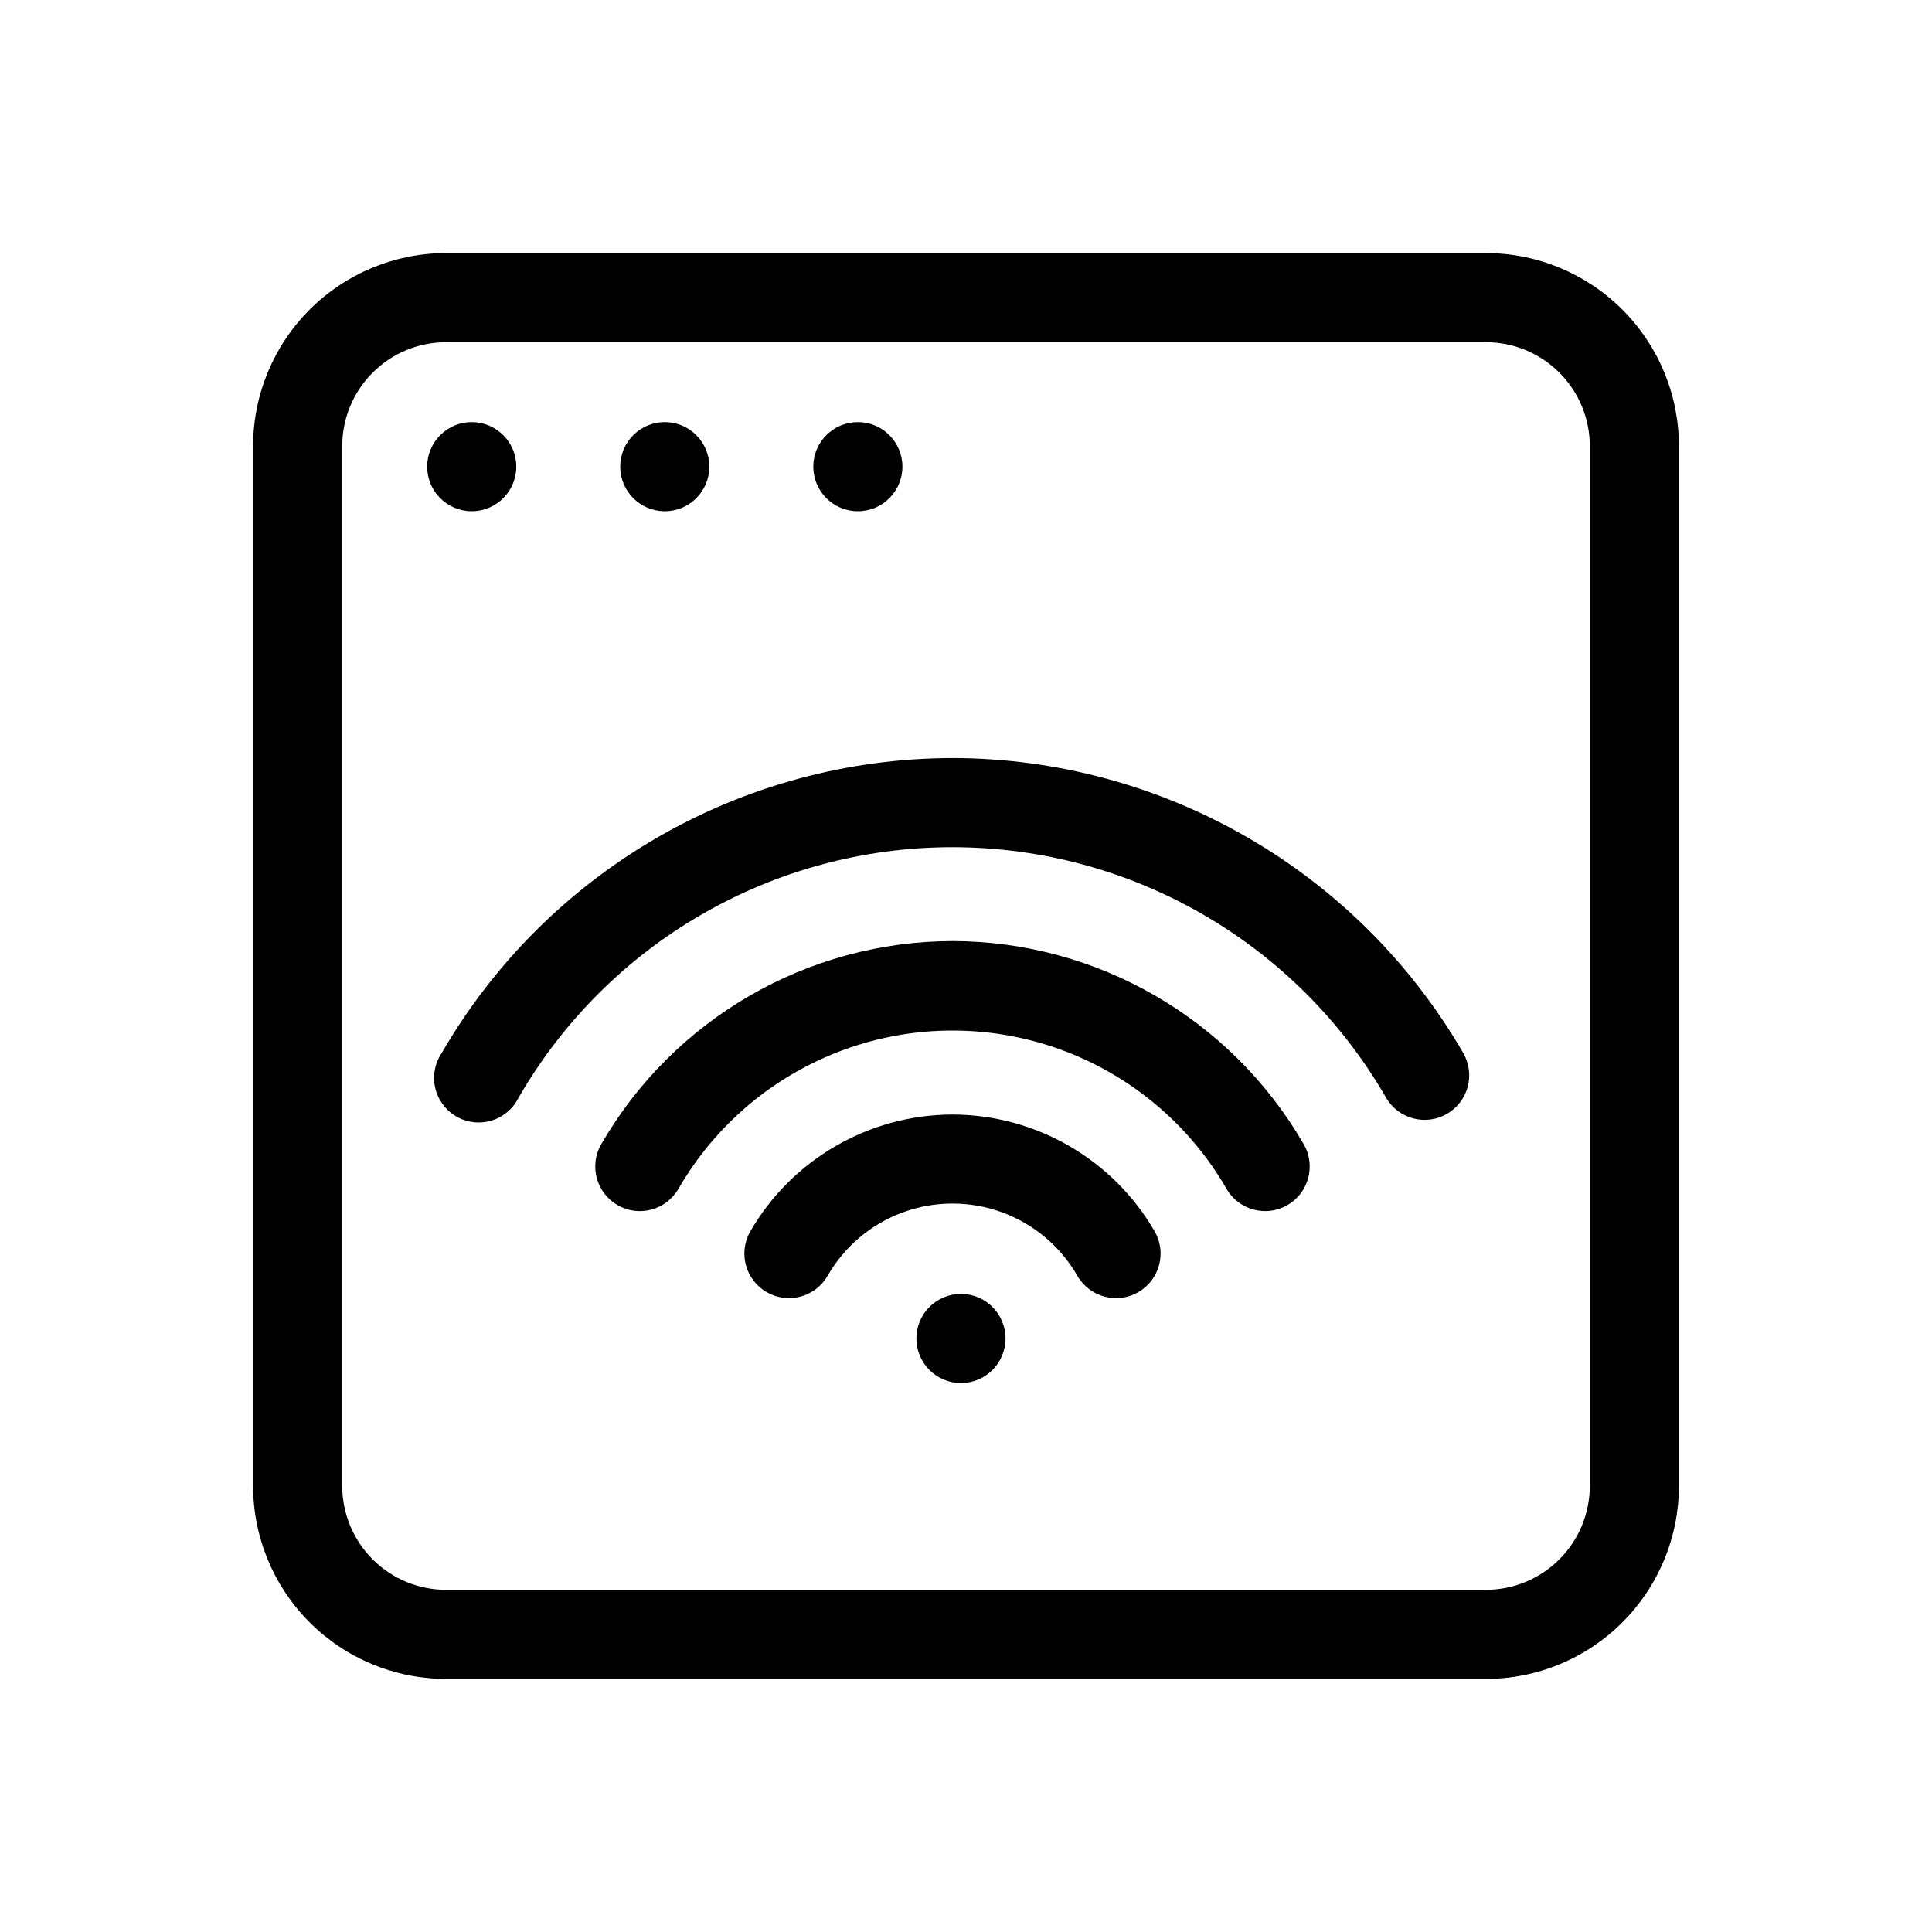
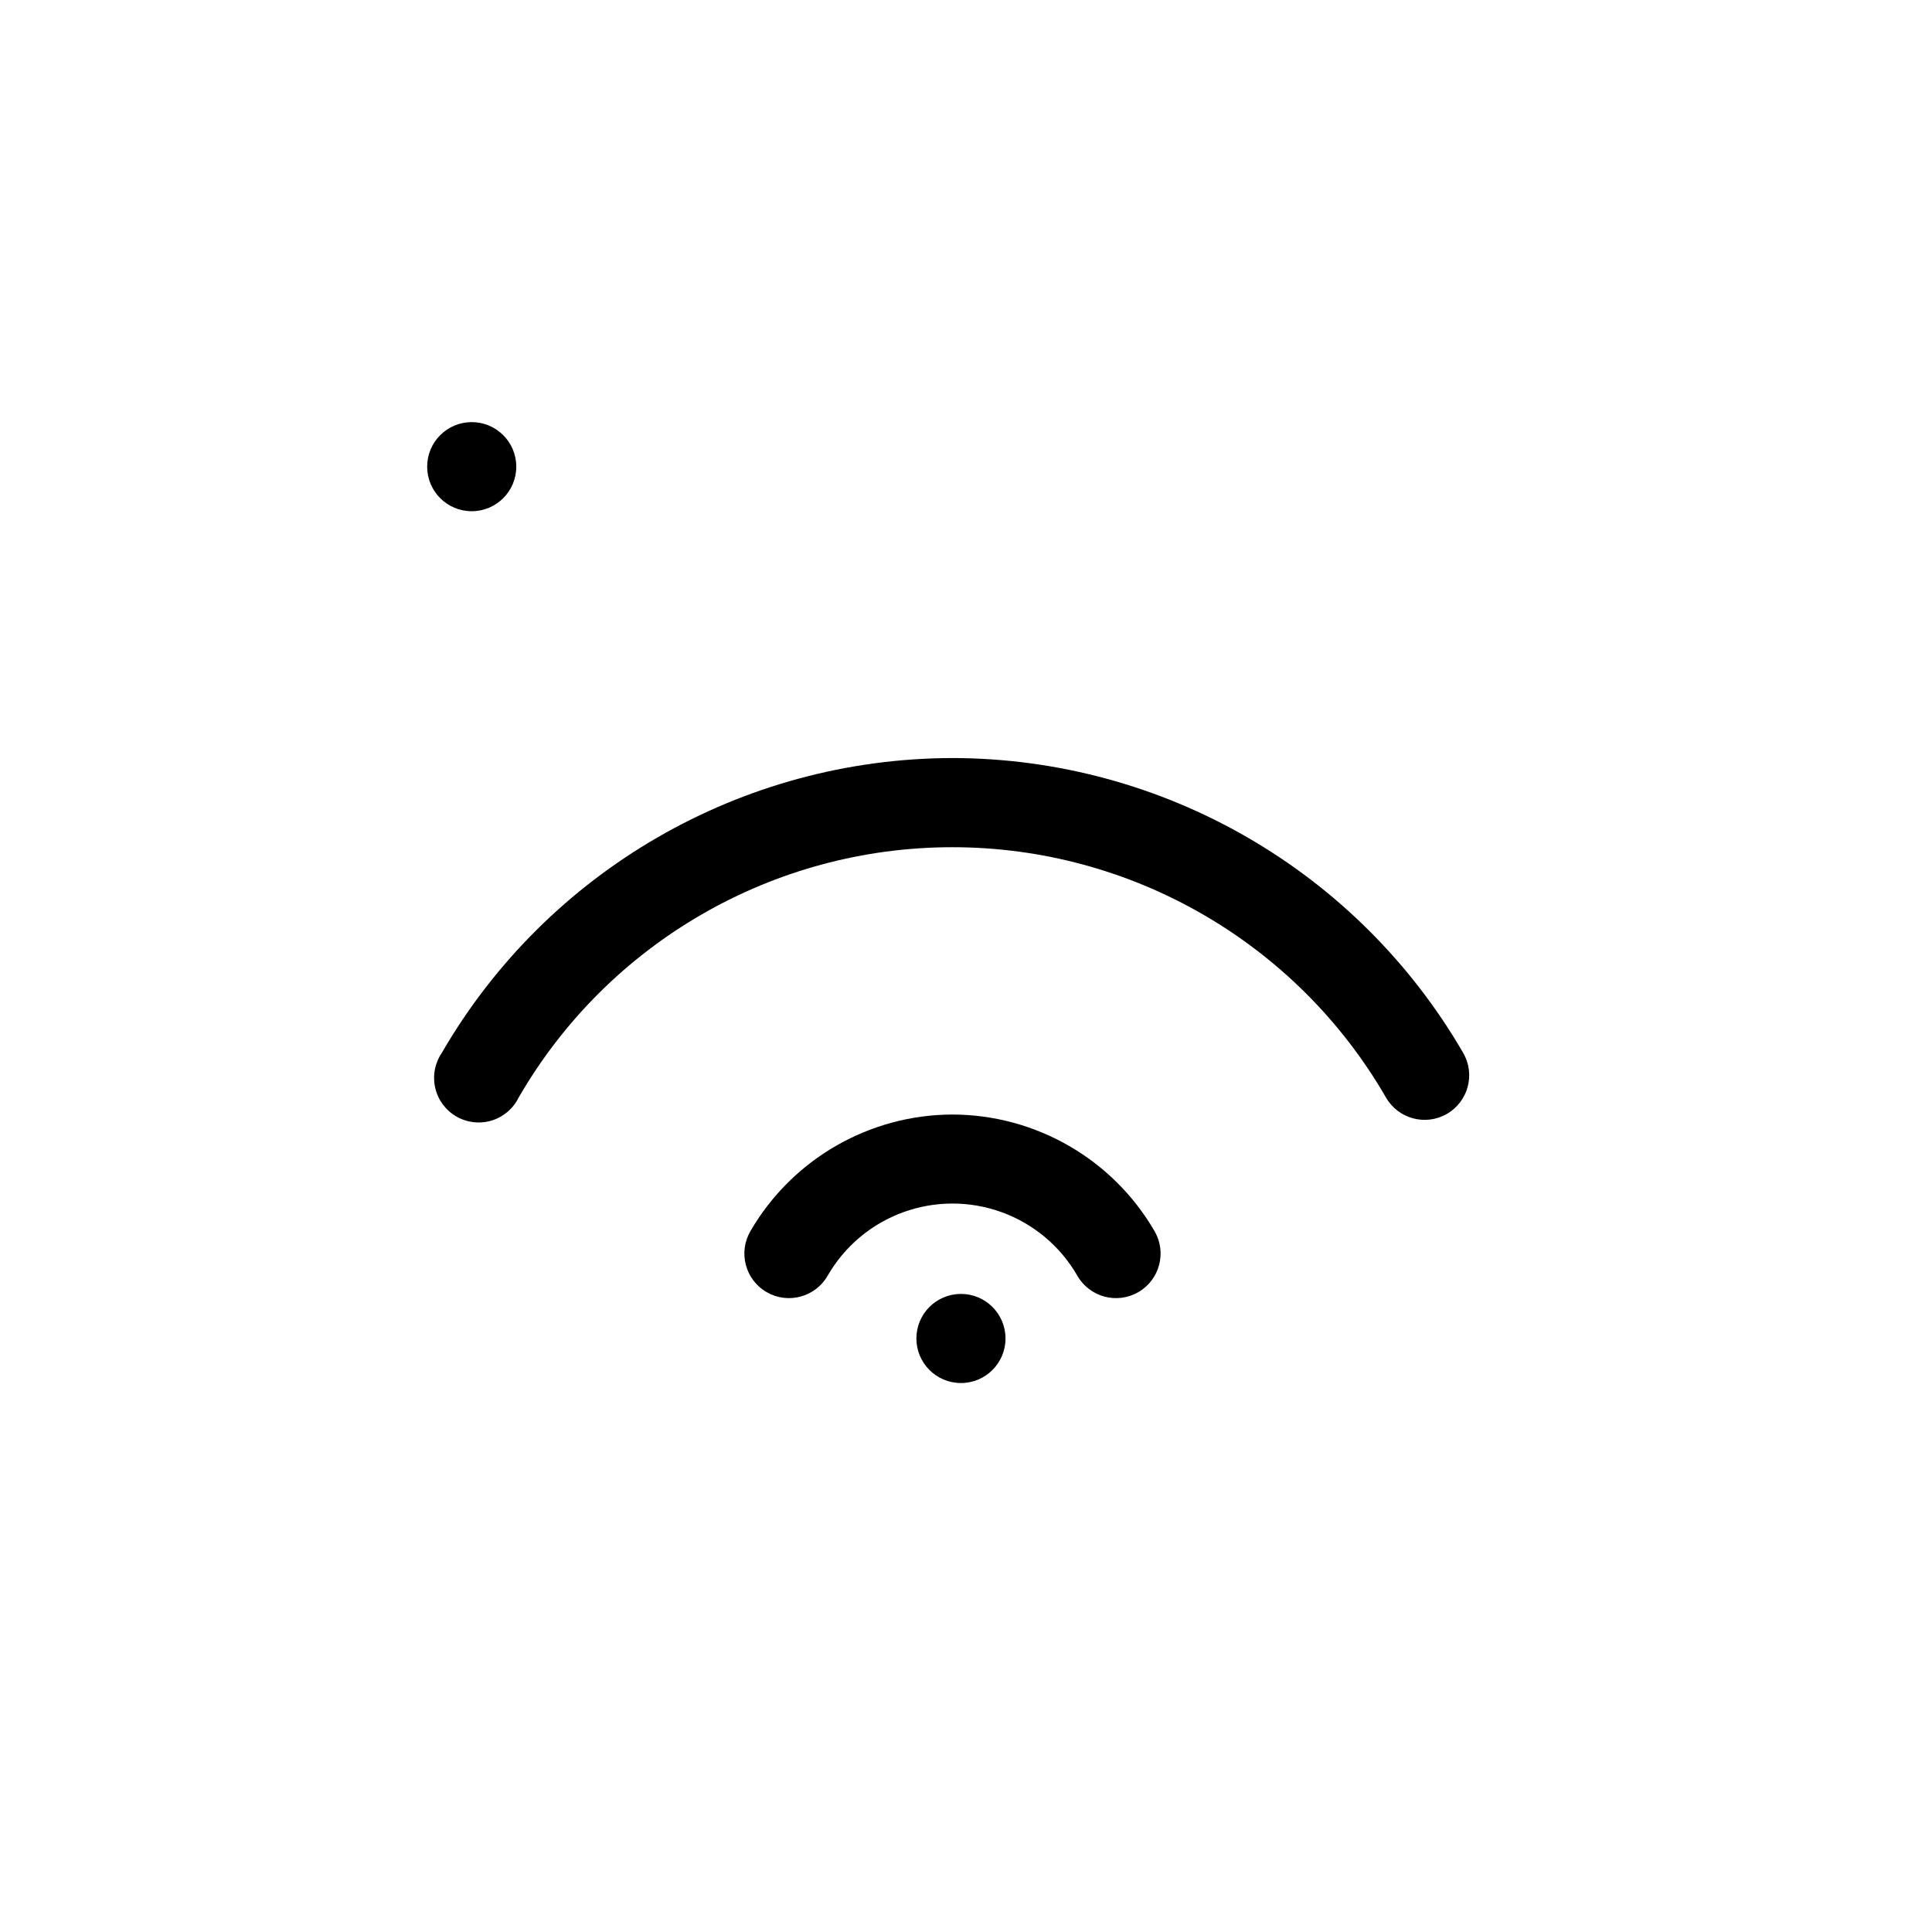
<svg xmlns="http://www.w3.org/2000/svg" fill="#000000" width="800px" height="800px" version="1.1" viewBox="144 144 512 512">
  <g>
    <path d="m280.82 267.67c0 6.523-5.285 11.809-11.809 11.809-6.519 0-11.809-5.285-11.809-11.809 0-6.519 5.289-11.805 11.809-11.805 6.523 0 11.809 5.285 11.809 11.805" />
-     <path d="m331.98 267.67c0 6.523-5.285 11.809-11.809 11.809-6.519 0-11.809-5.285-11.809-11.809 0-6.519 5.289-11.805 11.809-11.805 6.523 0 11.809 5.285 11.809 11.805" />
-     <path d="m383.15 267.67c0 6.523-5.285 11.809-11.809 11.809-6.519 0-11.809-5.285-11.809-11.809 0-6.519 5.289-11.805 11.809-11.805 6.523 0 11.809 5.285 11.809 11.805" />
-     <path d="m537.84 211.07h-275.52c-13.57-0.02-26.594 5.352-36.203 14.93-9.613 9.582-15.023 22.59-15.043 36.16v275.52c-0.02 13.57 5.352 26.594 14.93 36.203 9.582 9.613 22.59 15.023 36.16 15.043h275.52c13.57 0.023 26.594-5.348 36.203-14.93 9.613-9.582 15.023-22.586 15.043-36.16v-275.52c0.023-13.57-5.348-26.594-14.93-36.203-9.582-9.613-22.586-15.023-36.16-15.043zm27.477 326.77c-0.023 7.281-2.922 14.258-8.07 19.406-5.148 5.148-12.125 8.047-19.406 8.07h-275.52c-7.309 0.02-14.324-2.863-19.504-8.016-5.184-5.152-8.105-12.152-8.125-19.461v-275.52c-0.023-7.309 2.859-14.324 8.012-19.504 5.152-5.184 12.152-8.105 19.461-8.125h275.52c7.309-0.023 14.324 2.859 19.508 8.012 5.18 5.152 8.102 12.152 8.125 19.461z" />
    <path d="m396.38 439.36c-22.074 0.066-42.453 11.844-53.531 30.938-3.262 5.652-1.324 12.875 4.328 16.137 5.652 3.262 12.879 1.32 16.141-4.328 4.481-7.801 11.57-13.766 20.02-16.844 8.449-3.082 17.715-3.082 26.164 0 8.449 3.078 15.539 9.043 20.02 16.844 3.262 5.648 10.484 7.59 16.137 4.328 5.652-3.262 7.59-10.484 4.328-16.137-11.09-19.117-31.508-30.898-53.605-30.938z" />
-     <path d="m396.38 393.39c-38.395 0.094-73.84 20.602-93.051 53.844-3.258 5.652-1.32 12.879 4.332 16.137 5.652 3.262 12.875 1.324 16.137-4.328 9.852-17.078 25.41-30.141 43.938-36.883 18.527-6.746 38.84-6.746 57.367 0 18.523 6.742 34.082 19.805 43.934 36.883 3.262 5.652 10.488 7.59 16.137 4.328 5.652-3.258 7.594-10.484 4.332-16.137-19.227-33.266-54.707-53.781-93.125-53.844z" />
    <path d="m396.38 344.89c-55.809 0.105-107.35 29.879-135.32 78.168-1.832 2.715-2.453 6.062-1.719 9.25 0.734 3.191 2.758 5.93 5.59 7.57 2.832 1.641 6.215 2.031 9.348 1.082 3.129-0.949 5.727-3.156 7.168-6.094 23.711-41.055 67.523-66.344 114.93-66.344s91.219 25.289 114.93 66.344c3.262 5.652 10.484 7.59 16.137 4.332 5.652-3.262 7.59-10.488 4.332-16.141-27.988-48.312-79.566-78.09-135.4-78.168z" />
    <path d="m410.47 498.71c0 6.519-5.285 11.809-11.809 11.809-6.519 0-11.809-5.289-11.809-11.809 0-6.523 5.289-11.809 11.809-11.809 6.523 0 11.809 5.285 11.809 11.809" />
  </g>
</svg>